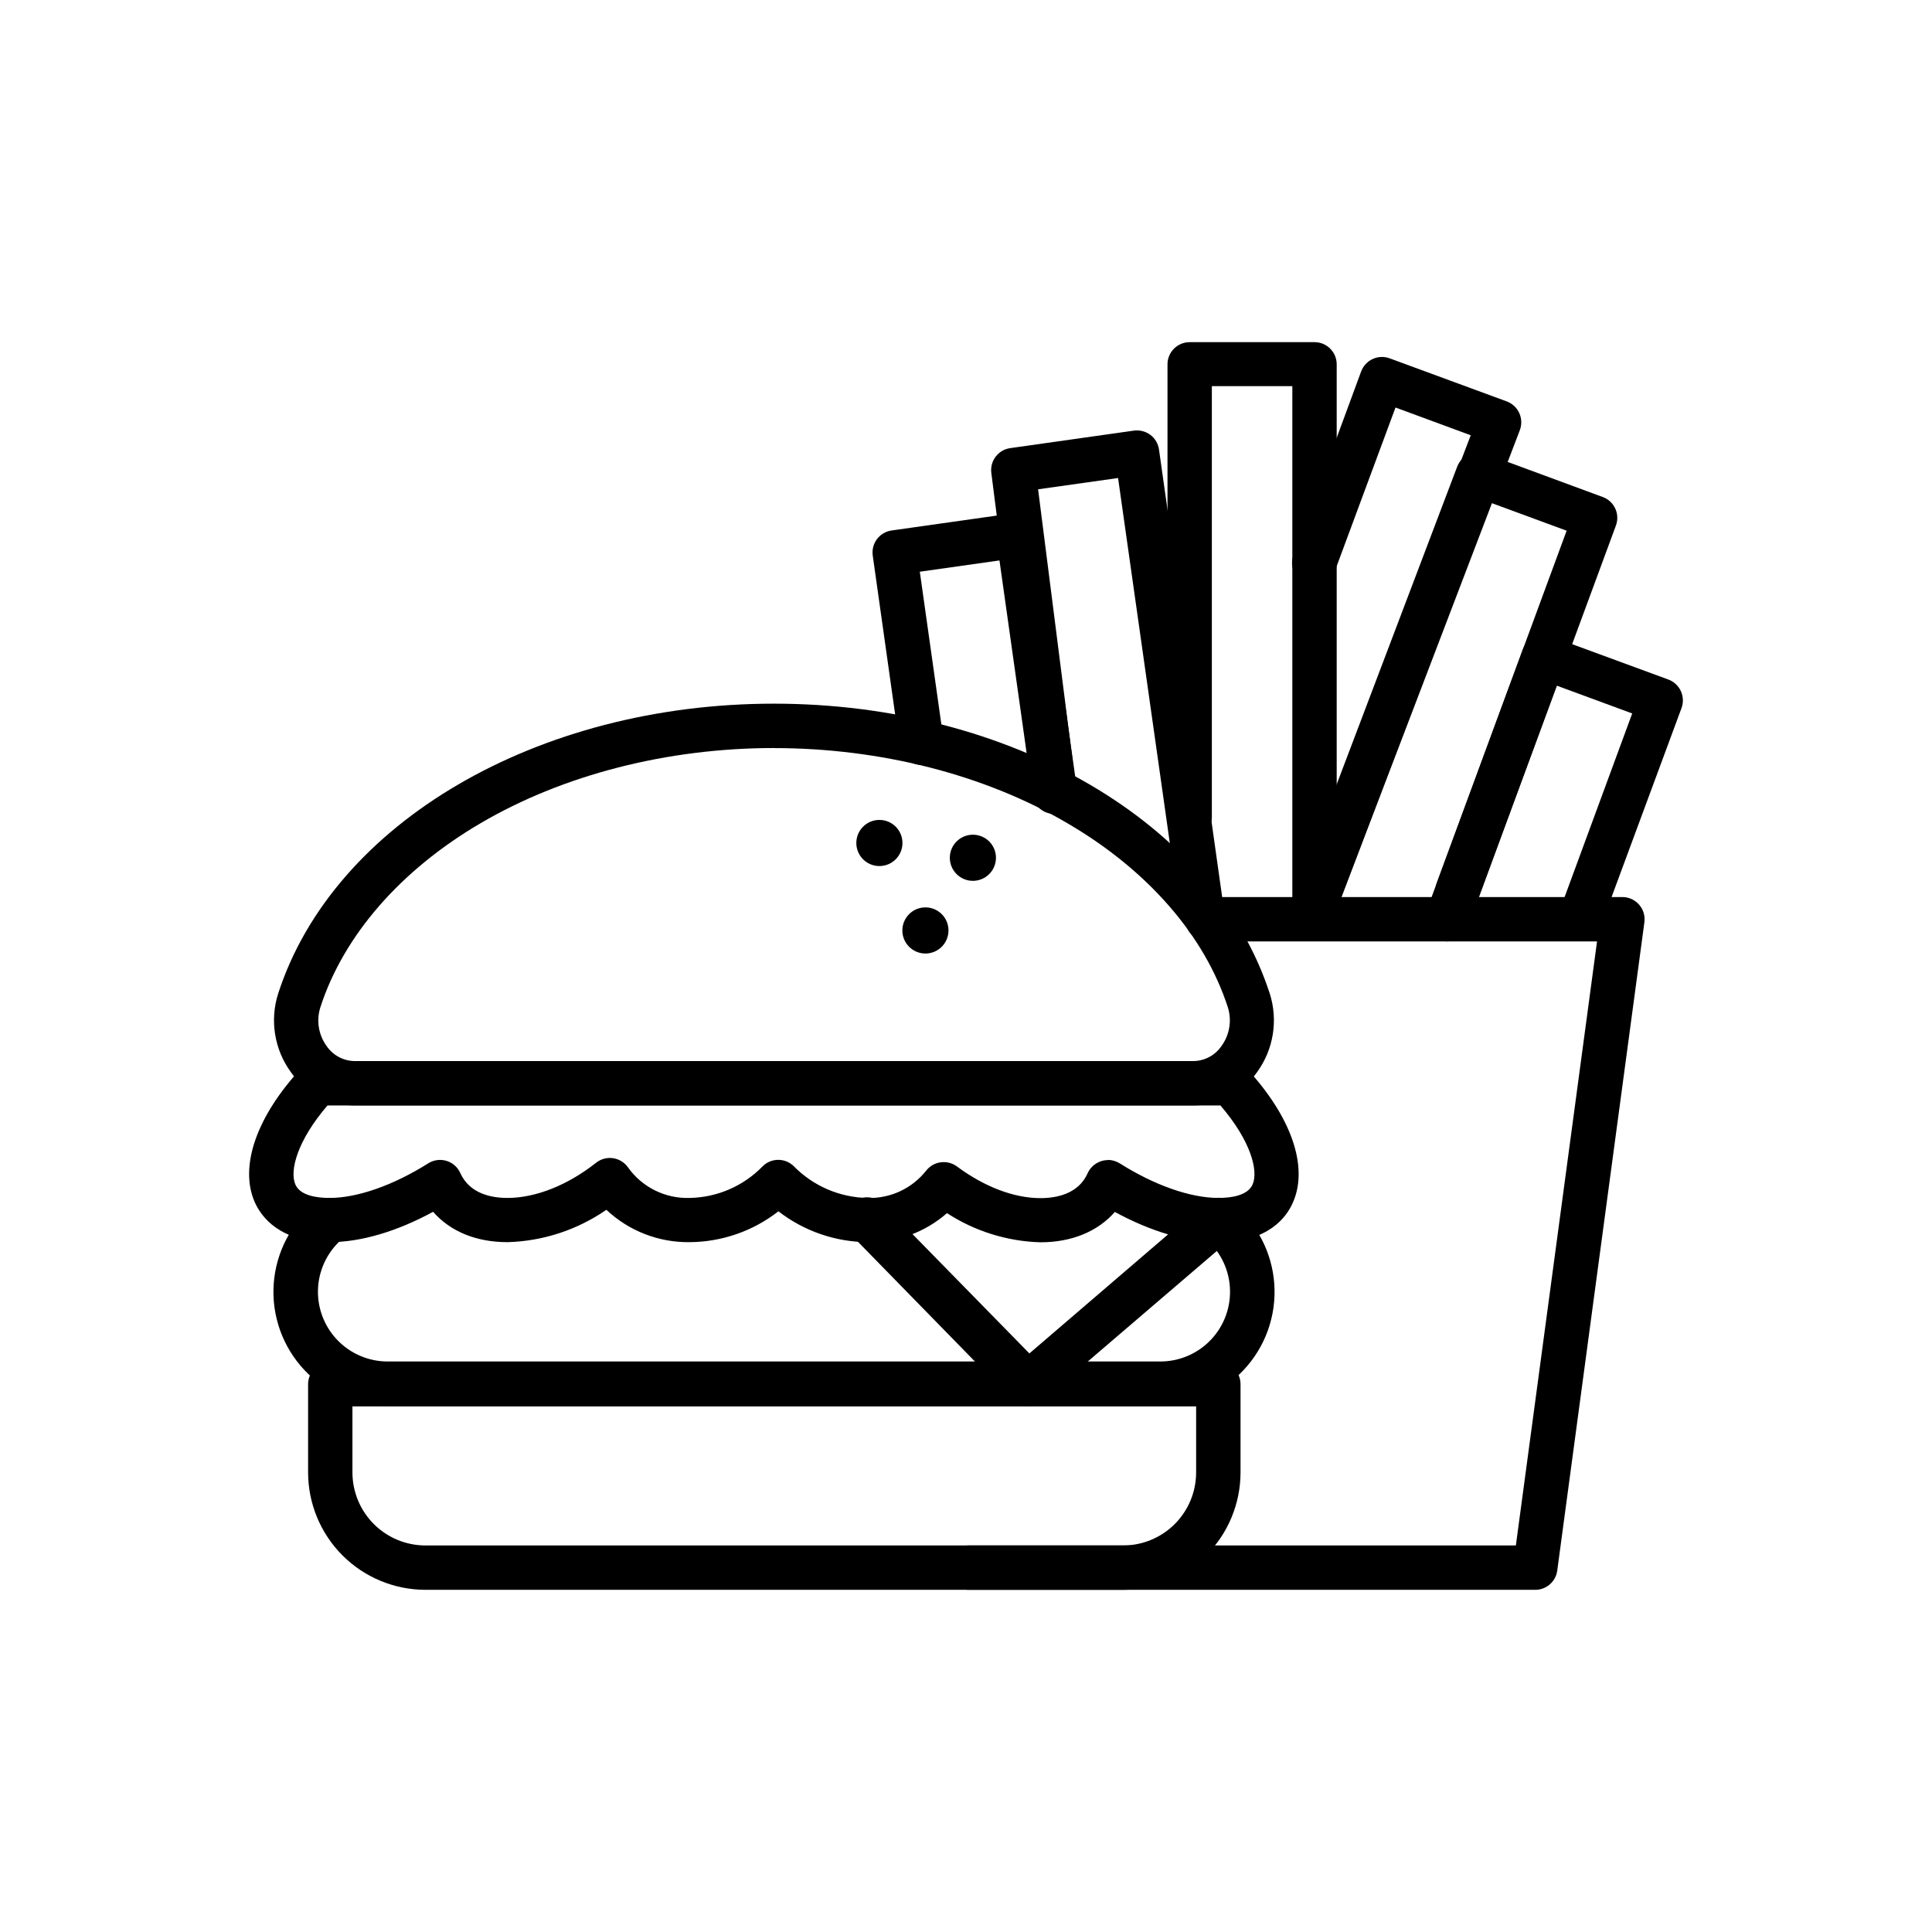
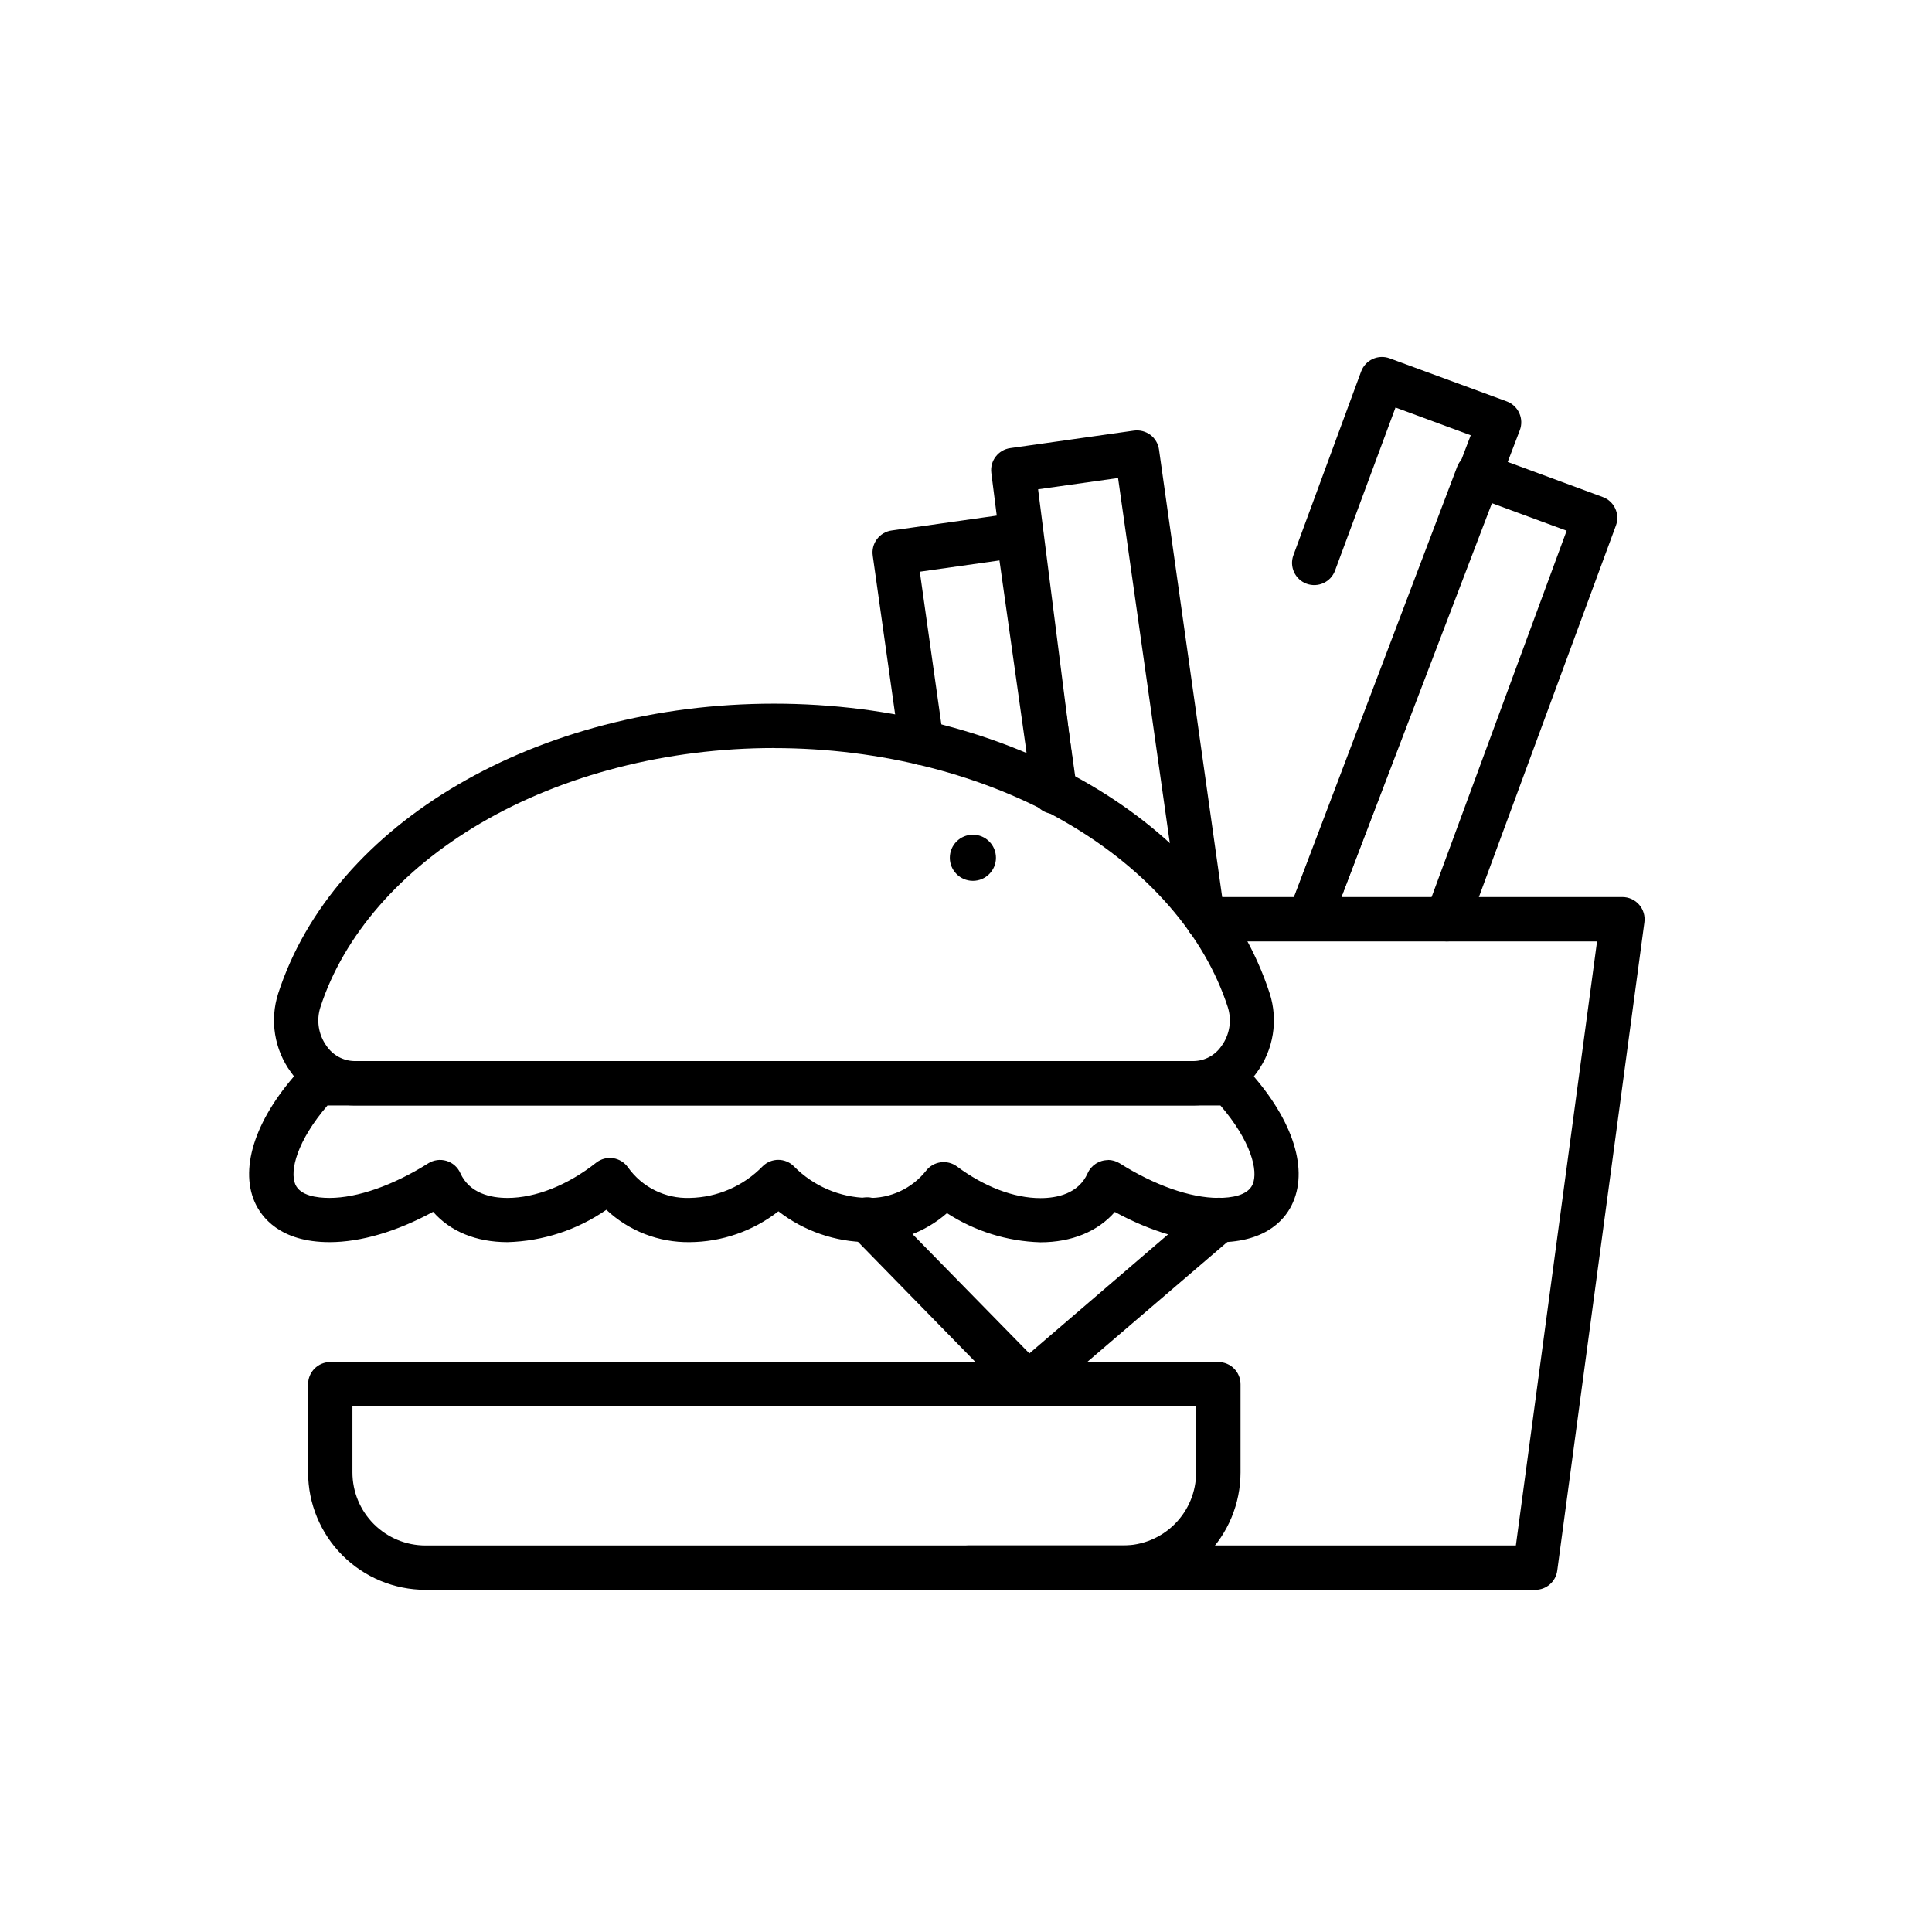
<svg xmlns="http://www.w3.org/2000/svg" fill="#000000" width="800px" height="800px" version="1.1" viewBox="144 144 512 512">
  <g>
    <path d="m460.36 436.95h-222.48c-6.691-0.062-12.941-3.344-16.793-8.816-4.387-6.019-5.633-13.77-3.359-20.859 14.66-45.227 68.688-76.797 131.38-76.797 62.691 0 116.7 31.57 131.38 76.797h0.004c2.266 7.09 1.02 14.836-3.359 20.859-3.836 5.469-10.078 8.754-16.758 8.816zm-111.24-94.715c-28.23 0-55.84 7.07-77.754 19.918-21.211 12.426-36.273 29.742-42.438 48.703v-0.004c-1.141 3.496-0.551 7.324 1.594 10.312 1.656 2.453 4.398 3.957 7.356 4.027h222.48c2.945-0.059 5.68-1.543 7.34-3.981 2.176-2.969 2.801-6.801 1.68-10.309-6.164-19.012-21.242-36.324-42.453-48.703-21.887-12.879-49.578-19.949-77.809-19.949z" />
-     <path d="m451.35 516.6h-204.5c-8.402 0.043-16.449-3.414-22.203-9.543-5.75-6.129-8.691-14.375-8.113-22.762 0.574-8.387 4.617-16.152 11.156-21.438 1.207-0.984 2.758-1.453 4.309-1.297 1.551 0.156 2.977 0.922 3.961 2.129 2.055 2.516 1.684 6.219-0.828 8.273-4.004 3.231-6.481 7.984-6.832 13.117-0.348 5.133 1.457 10.18 4.984 13.922 3.527 3.746 8.457 5.852 13.602 5.809h204.46c5.148 0.043 10.074-2.062 13.605-5.809 3.527-3.742 5.332-8.789 4.981-13.922s-2.824-9.887-6.828-13.117c-2.516-2.055-2.887-5.758-0.832-8.273 2.055-2.512 5.758-2.883 8.27-0.832 6.539 5.285 10.582 13.051 11.16 21.438s-2.363 16.633-8.117 22.762c-5.754 6.129-13.797 9.586-22.203 9.543z" />
    <path d="m466.87 473.22c-8.246 0-17.836-2.82-27.426-8.043-4.516 5.172-11.418 8.043-19.715 8.043-8.809-0.25-17.379-2.926-24.77-7.727-5.812 5.094-13.316 7.836-21.043 7.691-8.559-0.062-16.863-2.934-23.629-8.176-6.719 5.246-14.984 8.121-23.512 8.176-8.195 0.113-16.113-2.961-22.082-8.578-7.711 5.336-16.809 8.32-26.184 8.578-8.398 0-15.199-2.871-19.734-8.043-9.59 5.223-19.16 8.043-27.426 8.043-13.234 0-18.121-6.719-19.852-10.629-4.133-9.453 0.504-22.738 12.375-35.5h0.008c1.105-1.191 2.656-1.867 4.281-1.867h241.83c1.637-0.008 3.203 0.676 4.312 1.883 11.875 12.781 16.492 26.047 12.375 35.5-1.691 4-6.562 10.648-19.812 10.648zm-29.27-21.832h-0.004c1.113 0.008 2.199 0.32 3.141 0.906 9.219 5.828 18.742 9.168 26.133 9.168 3.441 0 7.793-0.621 9.086-3.578 1.578-3.629-0.488-11.586-8.531-20.926l-236.64 0.004c-8.027 9.336-10.078 17.297-8.516 20.926 1.277 2.957 5.644 3.578 9.07 3.578 7.391 0 16.93-3.359 26.148-9.168v-0.004c1.441-0.906 3.203-1.145 4.836-0.652 1.629 0.492 2.965 1.668 3.66 3.223 2.453 5.457 8.16 6.602 12.512 6.602 7.406 0 15.953-3.359 23.512-9.355 1.266-0.984 2.875-1.41 4.461-1.18 1.582 0.234 3.004 1.102 3.938 2.406 3.738 5.285 9.883 8.34 16.355 8.129 7.312-0.129 14.273-3.148 19.363-8.398 2.285-2.262 5.961-2.262 8.246 0 5.152 5.254 12.168 8.27 19.531 8.398 6.027 0.188 11.789-2.492 15.531-7.223 1.969-2.523 5.586-3.019 8.164-1.125 7.254 5.391 15.113 8.398 22.133 8.398 4.348 0 10.078-1.141 12.512-6.602 0.945-2.113 3.043-3.473 5.356-3.477z" />
    <path d="m416.36 516.6c-1.582 0.004-3.098-0.633-4.199-1.766l-42.387-43.375c-1.168-1.098-1.836-2.625-1.852-4.227-0.016-1.602 0.621-3.141 1.766-4.262 1.145-1.121 2.699-1.723 4.301-1.672s3.113 0.754 4.184 1.945l38.625 39.43 46.352-39.785v0.004c1.176-1.043 2.727-1.57 4.293-1.461 1.57 0.109 3.031 0.84 4.059 2.035 1.023 1.195 1.527 2.75 1.398 4.316-0.133 1.57-0.887 3.019-2.094 4.027l-50.648 43.379c-1.062 0.902-2.406 1.402-3.797 1.41z" />
    <path d="m441.66 565.32h-184.93c-8.242-0.016-16.145-3.297-21.969-9.125-5.828-5.832-9.105-13.734-9.113-21.977v-23.379c0-3.246 2.629-5.879 5.875-5.879h235.35c3.246 0 5.879 2.633 5.879 5.879v23.395c-0.012 8.242-3.289 16.145-9.117 21.969-5.828 5.828-13.727 9.105-21.969 9.117zm-204.26-48.617v17.516c0.004 5.125 2.043 10.039 5.664 13.668 3.625 3.625 8.539 5.668 13.664 5.676h184.93c5.125-0.008 10.039-2.051 13.664-5.676 3.625-3.629 5.66-8.543 5.664-13.668v-17.516z" />
-     <path d="m383.16 367.4c0 3.375-2.738 6.113-6.113 6.113-3.379 0-6.113-2.738-6.113-6.113s2.734-6.113 6.113-6.113c3.375 0 6.113 2.738 6.113 6.113" />
-     <path d="m395.36 390.58c0 3.375-2.738 6.113-6.113 6.113s-6.113-2.738-6.113-6.113 2.738-6.113 6.113-6.113 6.113 2.738 6.113 6.113" />
    <path d="m407.94 371.32c0 3.375-2.738 6.113-6.113 6.113s-6.113-2.738-6.113-6.113c0-3.379 2.738-6.113 6.113-6.113s6.113 2.734 6.113 6.113" />
    <path d="m550.86 565.32h-150.22c-3.246 0-5.879-2.633-5.879-5.879s2.633-5.879 5.879-5.879h145.08l21.512-160.08-103.23 0.004c-3.246 0-5.879-2.633-5.879-5.879 0-3.246 2.633-5.879 5.879-5.879h109.95-0.004c1.707 0.004 3.328 0.746 4.445 2.031 1.117 1.289 1.621 3 1.383 4.688l-23.09 171.77c-0.387 2.922-2.879 5.106-5.828 5.106z" />
    <path d="m527.5 393.48c-0.691 0.004-1.383-0.113-2.031-0.355-1.469-0.535-2.66-1.633-3.316-3.051s-0.719-3.039-0.176-4.504l37.199-100.93-20.07-7.391-41.312 108.94c-1.152 3.035-4.547 4.566-7.582 3.418-3.039-1.152-4.57-4.547-3.418-7.582l43.395-114.4c1.172-2.984 4.519-4.481 7.523-3.359l31.035 11.453c3.047 1.117 4.609 4.492 3.492 7.539l-39.23 106.37c-0.848 2.312-3.047 3.848-5.508 3.848z" />
    <path d="m462.3 389.92c-2.922-0.004-5.394-2.148-5.812-5.039l-16.188-114.2-21.195 2.988 10.078 79.234c0.246 1.57-0.148 3.172-1.102 4.445-0.953 1.273-2.379 2.106-3.957 2.305-1.578 0.203-3.168-0.242-4.41-1.23-1.246-0.992-2.031-2.445-2.188-4.027l-10.816-85.074c-0.406-3.203 1.844-6.133 5.039-6.566l32.746-4.637c1.547-0.207 3.113 0.195 4.367 1.125 1.246 0.941 2.066 2.336 2.285 3.879l16.961 120.16c0.238 1.562-0.16 3.152-1.105 4.418-0.949 1.262-2.367 2.094-3.934 2.301-0.258-0.016-0.516-0.043-0.77-0.086z" />
    <path d="m423.41 359.46c-2.918-0.008-5.387-2.152-5.812-5.035l-8.73-61.902-21.109 2.988 6.281 44.488h-0.004c0.465 3.211-1.766 6.195-4.977 6.656-3.215 0.465-6.195-1.766-6.66-4.977l-7.106-50.383h0.004c-0.242-1.562 0.156-3.152 1.105-4.418 0.949-1.262 2.363-2.094 3.93-2.301l32.746-4.637 0.004 0.004c1.559-0.234 3.148 0.164 4.41 1.113 1.266 0.945 2.094 2.359 2.305 3.926l9.555 67.73 0.004-0.004c0.215 1.551-0.199 3.117-1.145 4.363-0.945 1.246-2.348 2.062-3.894 2.269-0.297 0.07-0.602 0.109-0.906 0.117z" />
    <path d="m492.36 389.92c-0.719 0.004-1.43-0.125-2.098-0.387-3.019-1.172-4.523-4.566-3.359-7.59l46.855-122.59-19.934-7.356-16.023 43.211c-1.121 3.047-4.5 4.606-7.547 3.484-3.047-1.121-4.609-4.504-3.488-7.551l17.953-48.703v0.004c0.543-1.465 1.641-2.652 3.059-3.305 1.418-0.652 3.035-0.715 4.5-0.172l31.035 11.418c1.469 0.551 2.664 1.664 3.312 3.094 0.648 1.434 0.699 3.062 0.145 4.531l-48.988 128.22h0.004c-0.895 2.219-3.035 3.68-5.426 3.695z" />
-     <path d="m492.36 389.92c-1.559 0.004-3.059-0.613-4.16-1.715-1.105-1.105-1.723-2.602-1.719-4.164v-137.71h-21.328v114.2c0 3.246-2.629 5.875-5.875 5.875s-5.879-2.629-5.879-5.875v-119.98c0-3.246 2.633-5.875 5.879-5.875h33.082c3.246 0 5.879 2.629 5.879 5.875v143.55c-0.039 3.219-2.66 5.809-5.879 5.809z" />
-     <path d="m564.04 389.92c-0.691 0.008-1.383-0.113-2.031-0.352-1.465-0.539-2.652-1.641-3.305-3.059s-0.715-3.035-0.172-4.5l18.02-48.938-20-7.371-20.773 56.395h-0.004c-1.121 3.047-4.5 4.606-7.547 3.484-3.047-1.125-4.606-4.504-3.484-7.551l22.805-61.902v0.004c1.133-3.035 4.504-4.582 7.539-3.461l31.051 11.418h0.004c3.039 1.133 4.594 4.512 3.477 7.559l-20.152 54.445c-0.844 2.277-3 3.797-5.426 3.828z" />
  </g>
</svg>